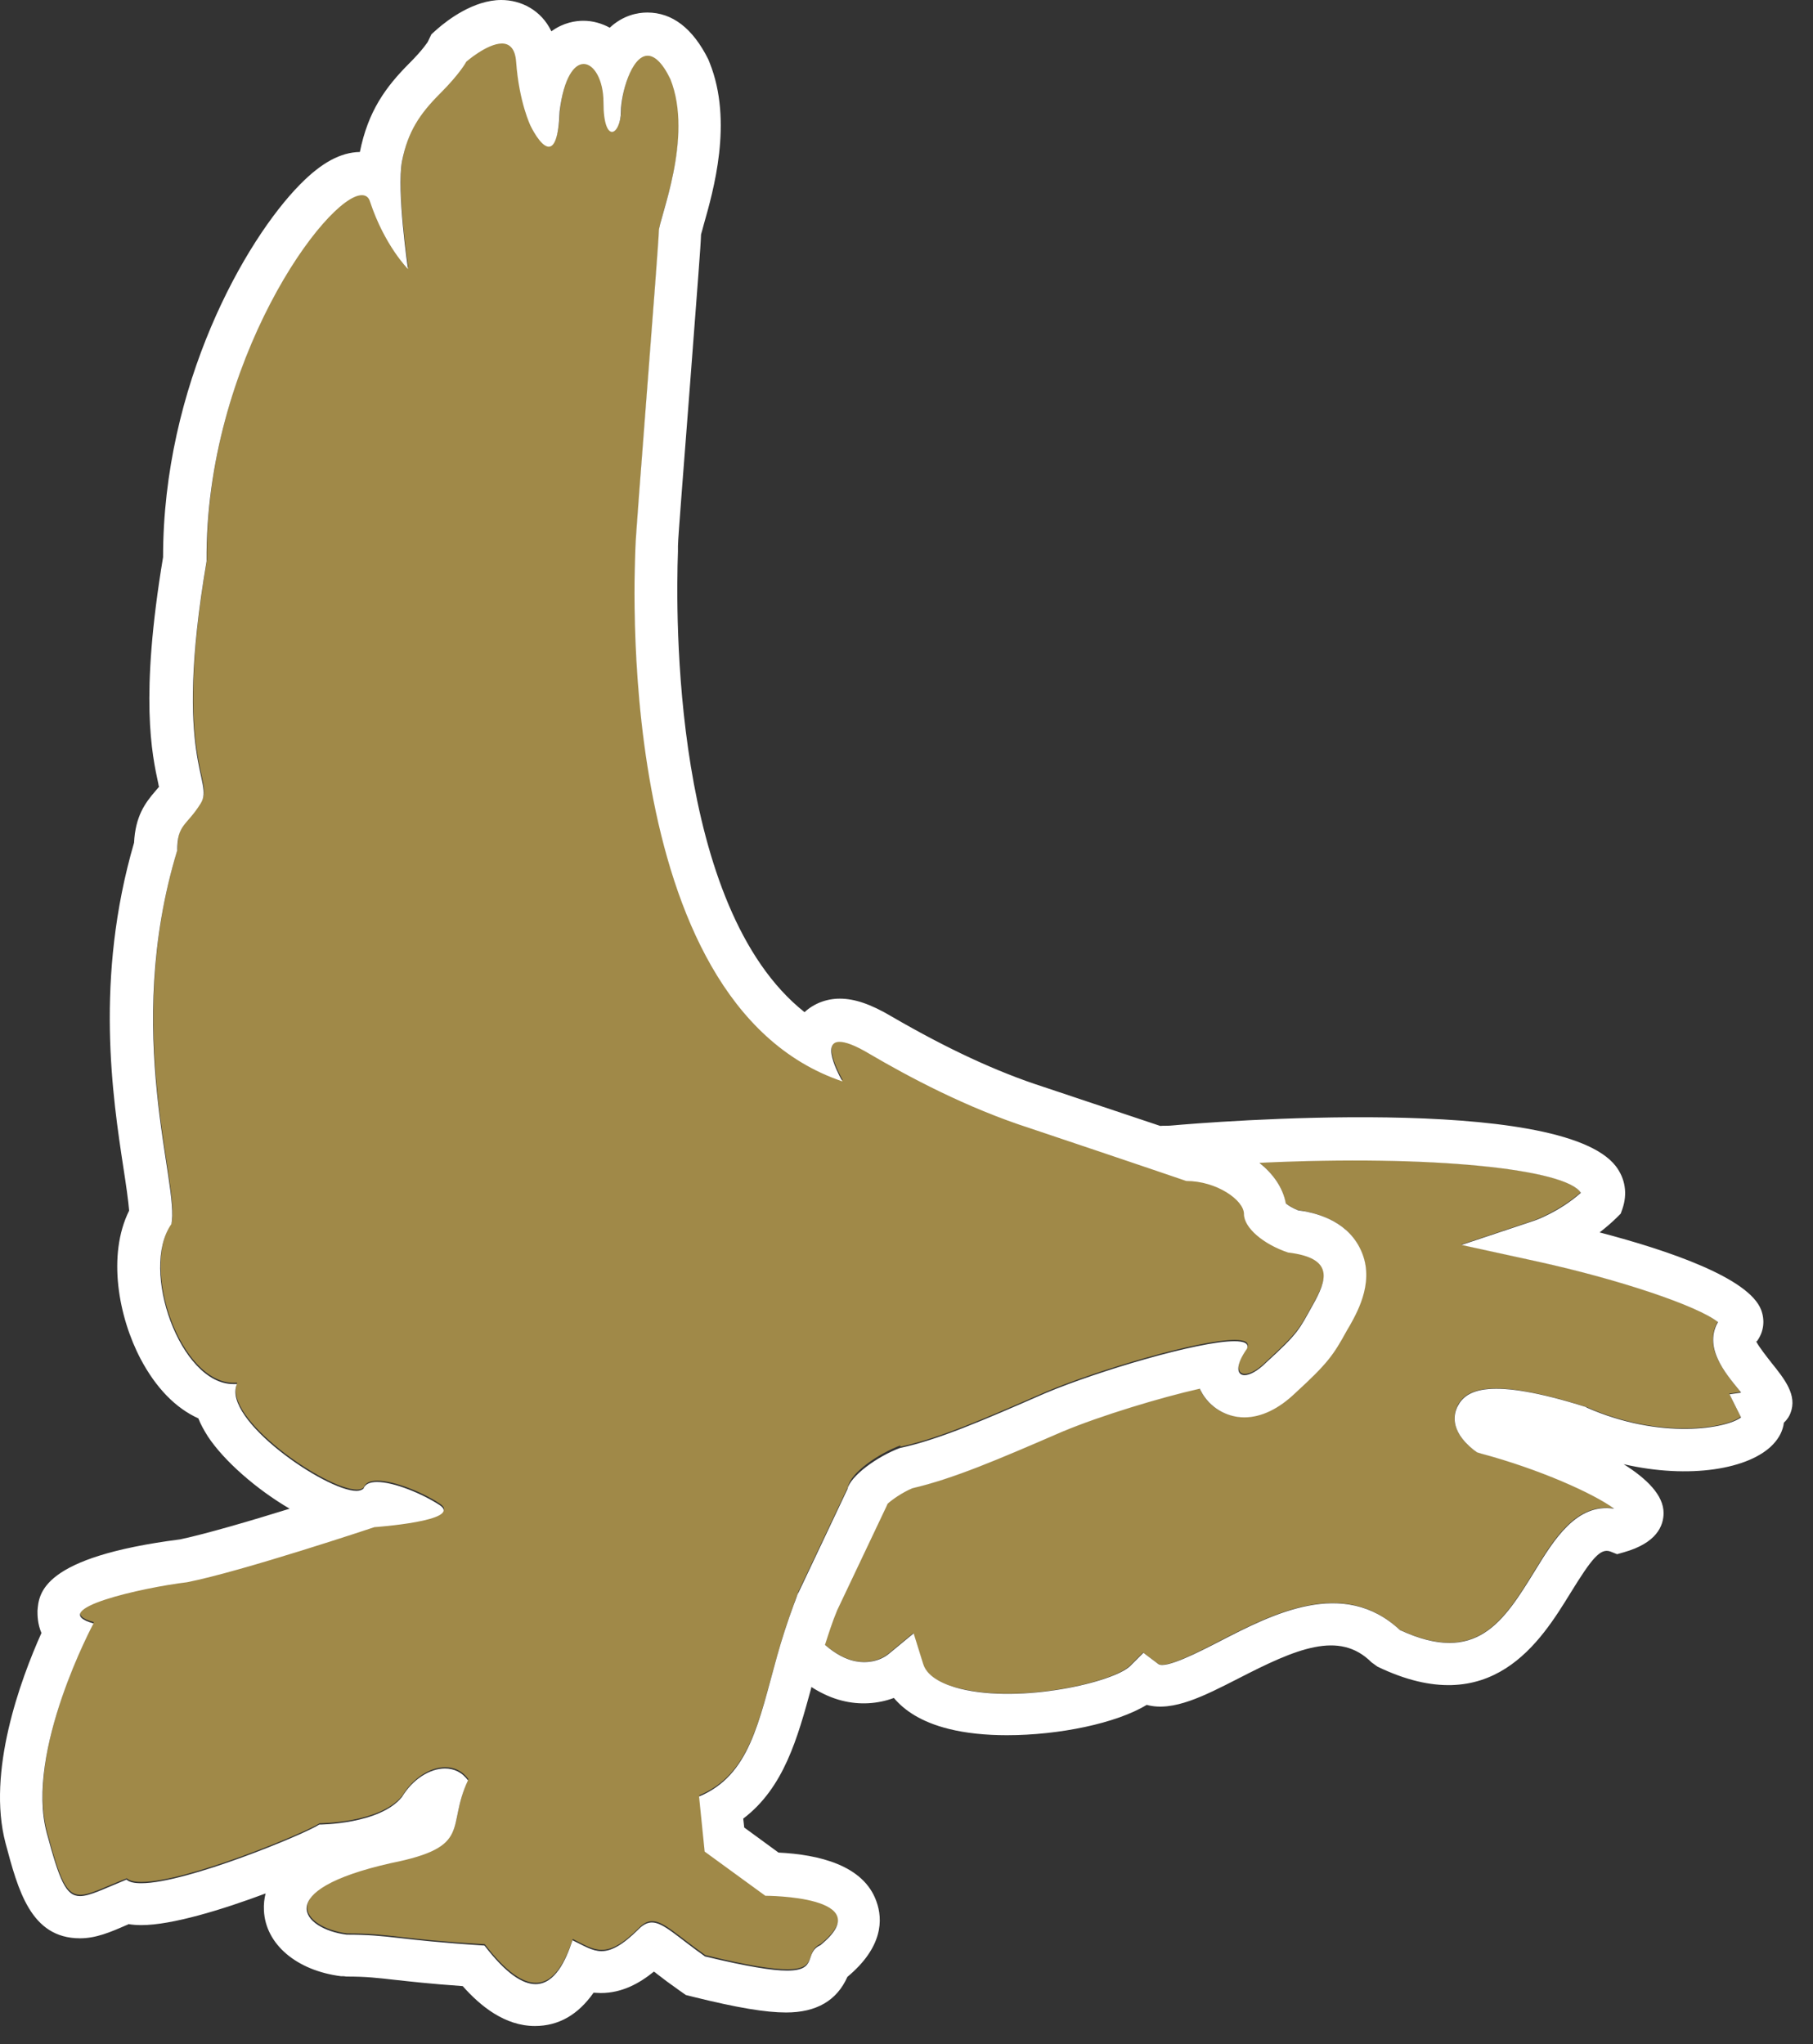
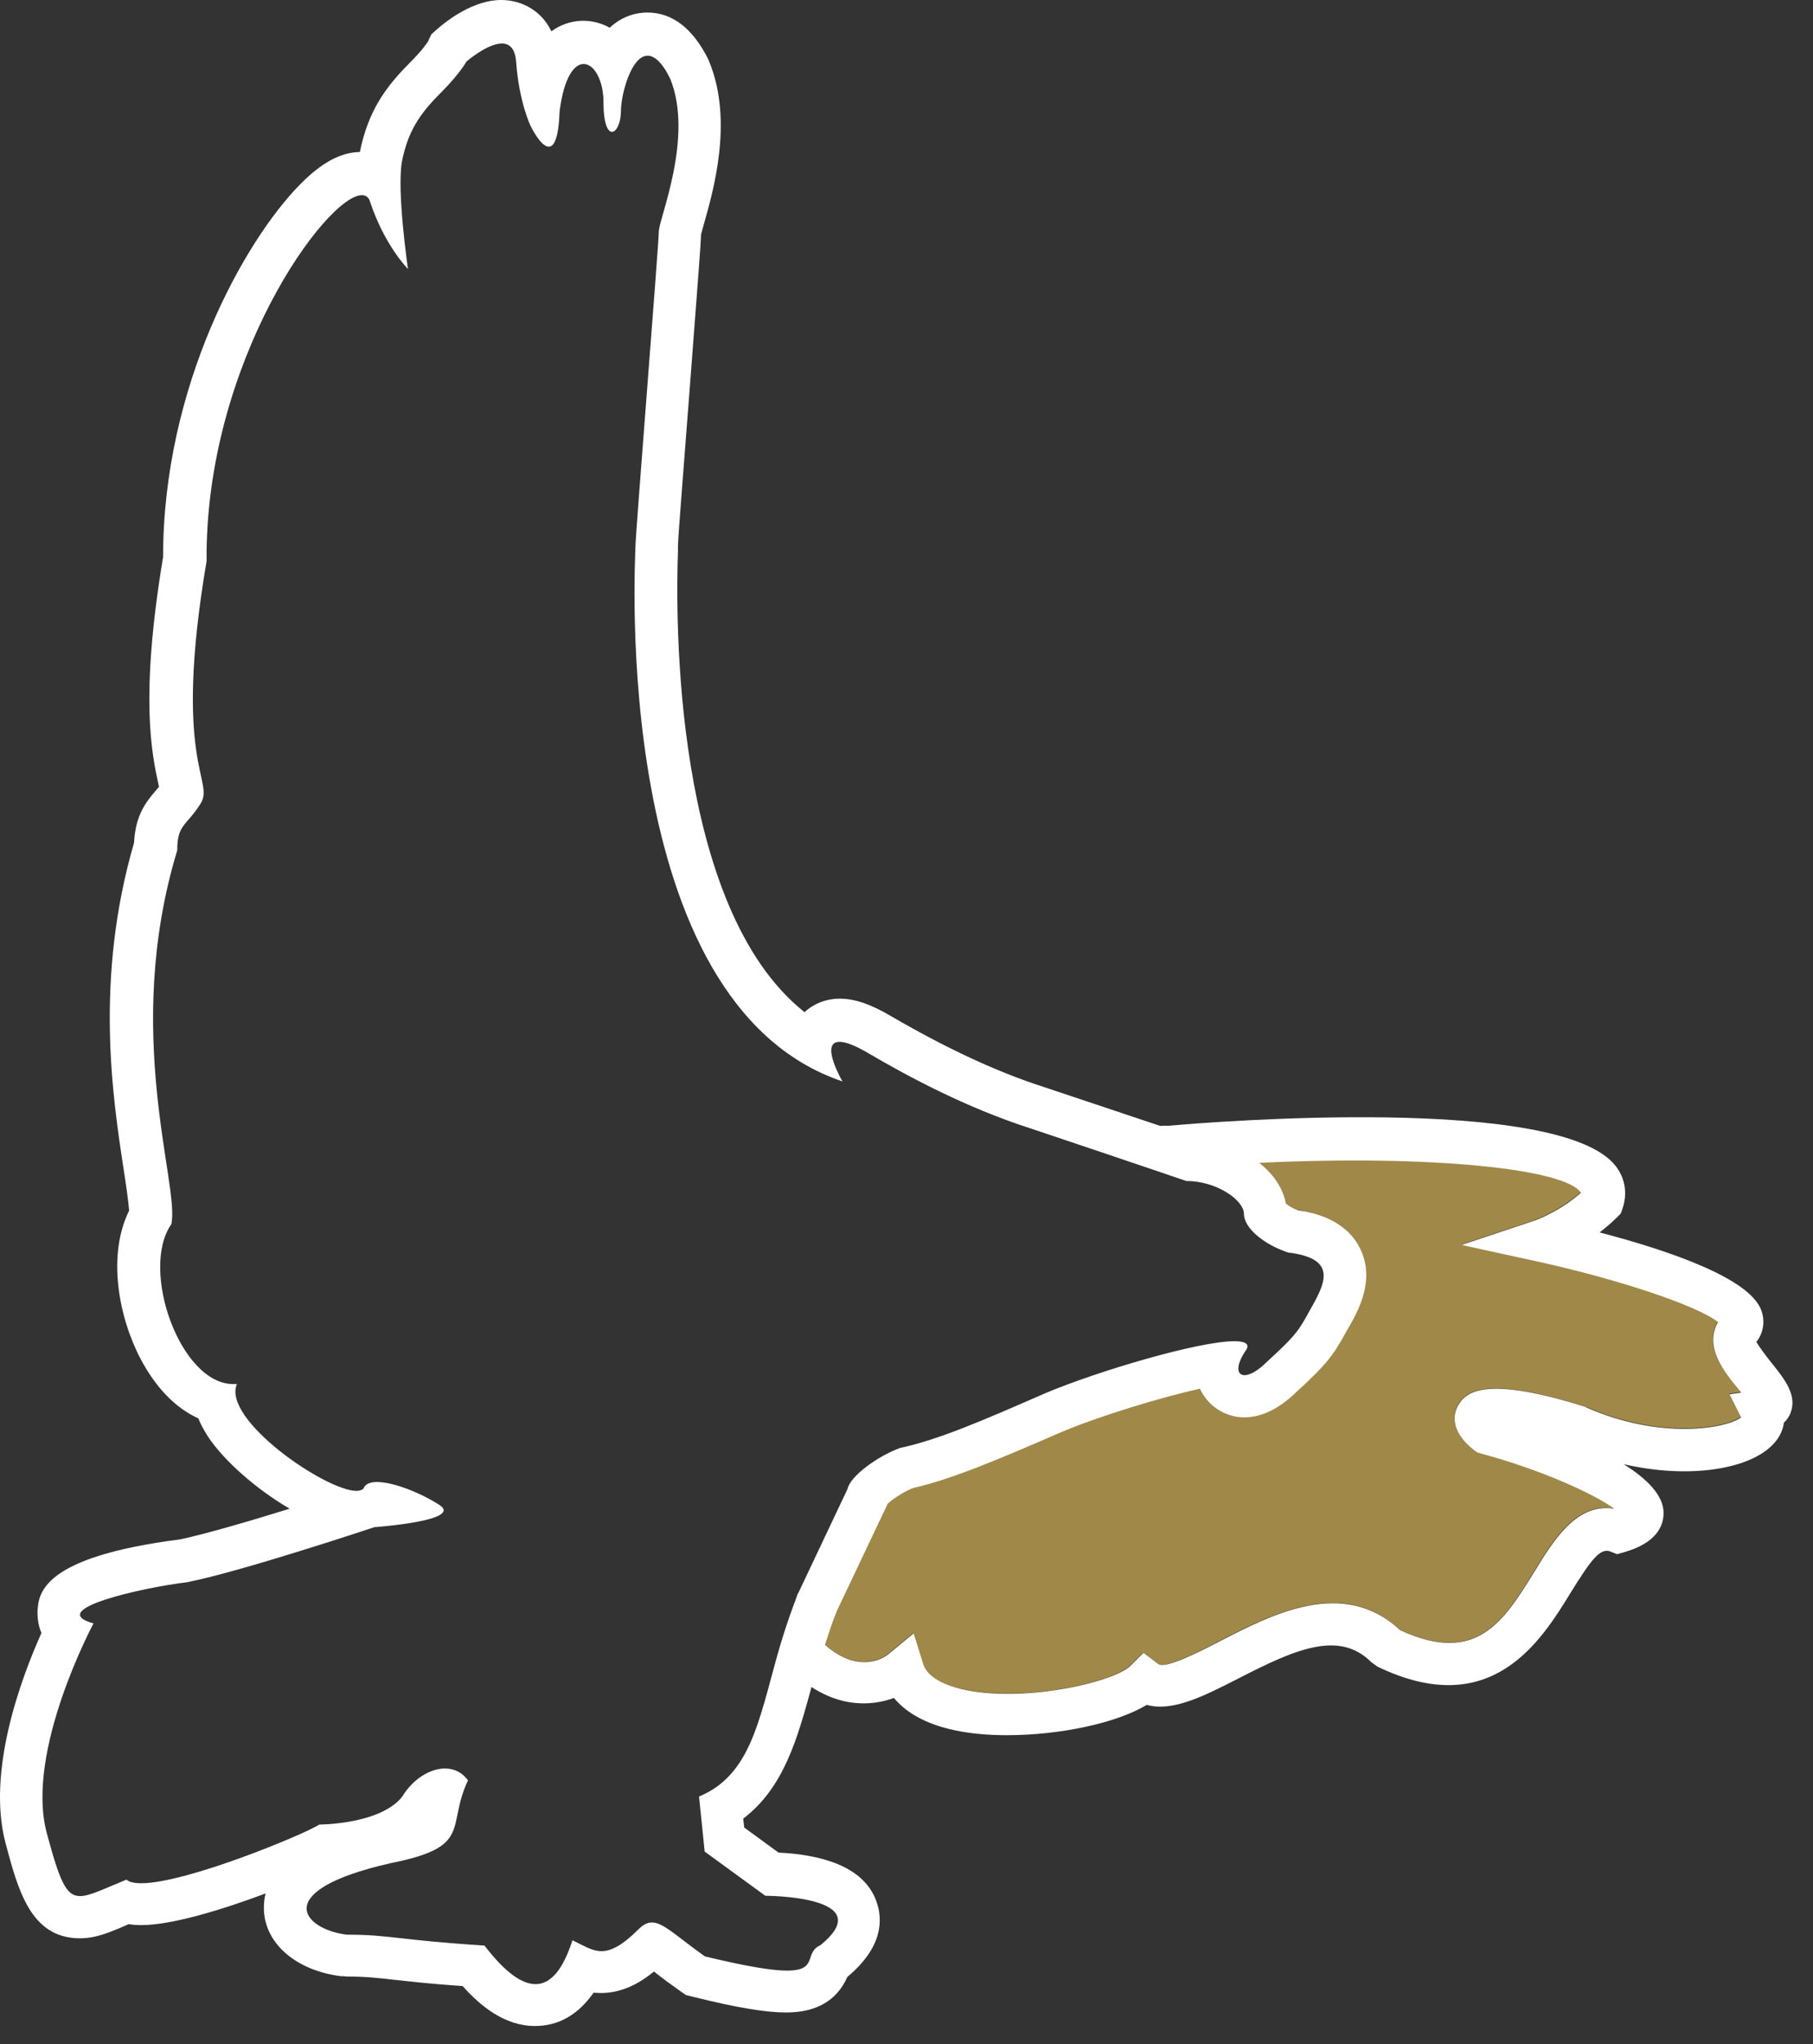
<svg xmlns="http://www.w3.org/2000/svg" version="1.1" width="55" height="62">
  <rect width="100%" height="100%" fill="#333333" stroke="none" />
  <svg width="55" height="62" viewBox="0 0 55 62" fill="none">
-     <path d="M27.307 43.88C28.477 43.63 29.817 43.05 31.737 42.21C33.307 41.55 36.367 40.64 37.457 40.64C37.757 40.64 37.907 40.71 37.837 40.87C37.477 41.38 37.527 41.67 37.767 41.67C37.927 41.67 38.157 41.55 38.417 41.29C39.417 40.37 39.417 40.29 39.837 39.54C40.257 38.79 40.507 38.12 39.087 37.95C38.337 37.7 37.747 37.2 37.747 36.78C37.747 36.36 36.917 35.78 35.997 35.78L34.997 35.44L33.547 34.95L31.257 34.18C29.327 33.56 27.557 32.61 26.397 31.93C25.947 31.67 25.657 31.56 25.477 31.56C24.867 31.56 25.567 32.76 25.567 32.76C18.467 30.37 19.287 16.9 19.287 16.54C19.287 16.18 19.997 7.33 19.997 6.97C19.997 6.61 21.057 4.13 20.347 2.36C20.087 1.85 19.857 1.65 19.657 1.65C19.157 1.65 18.847 2.83 18.847 3.33C18.847 3.69 18.707 3.96 18.577 3.96C18.447 3.96 18.317 3.71 18.317 3.06C18.317 2.37 18.027 1.9 17.717 1.9C17.427 1.9 17.117 2.31 16.987 3.33C16.957 4.15 16.807 4.41 16.657 4.41C16.407 4.41 16.107 3.78 16.107 3.78C16.107 3.78 15.747 3.07 15.667 1.83C15.637 1.42 15.457 1.28 15.237 1.28C14.787 1.28 14.157 1.83 14.157 1.83C14.157 1.83 13.977 2.18 13.357 2.8C12.737 3.42 12.387 3.95 12.207 4.84C12.027 5.73 12.387 8.12 12.387 8.12C12.387 8.12 11.677 7.41 11.237 6.08C11.187 5.95 11.107 5.88 10.987 5.88C9.917 5.88 6.227 10.93 6.277 16.98C5.237 23.1 6.537 23.65 6.097 24.33C5.657 25.01 5.387 24.95 5.387 25.75C3.707 31.29 5.477 35.94 5.207 37.09C4.257 38.47 5.477 41.94 7.087 41.94C7.127 41.94 7.167 41.94 7.197 41.94C6.737 43.01 9.887 45.18 10.827 45.18C10.917 45.18 10.987 45.16 11.037 45.11C11.087 44.97 11.237 44.91 11.447 44.91C11.967 44.91 12.837 45.27 13.347 45.61C14.067 46.09 11.367 46.28 11.367 46.28C11.367 46.28 7.357 47.62 5.687 47.95C4.347 48.12 1.347 48.79 2.847 49.2C2.847 49.2 0.767 53.07 1.427 55.55C1.817 57.01 2.007 57.47 2.437 57.47C2.737 57.47 3.157 57.24 3.847 56.97C3.937 57.05 4.087 57.08 4.297 57.08C5.667 57.08 9.257 55.59 9.697 55.3C9.697 55.3 11.537 55.3 12.207 54.46C12.527 53.93 13.047 53.6 13.507 53.6C13.777 53.6 14.027 53.71 14.207 53.96C13.537 55.38 14.377 55.96 11.867 56.47C8.197 57.31 9.197 58.47 10.527 58.64C11.867 58.64 12.027 58.81 14.707 58.97C15.367 59.83 15.867 60.14 16.257 60.14C16.847 60.14 17.177 59.41 17.377 58.81C17.707 58.98 17.967 59.14 18.257 59.14C18.547 59.14 18.887 58.97 19.387 58.47C19.527 58.33 19.647 58.27 19.787 58.27C20.137 58.27 20.547 58.7 21.397 59.3C22.697 59.62 23.447 59.73 23.887 59.73C24.847 59.73 24.387 59.19 24.897 58.96C26.737 57.46 23.227 57.46 23.227 57.46L21.387 56.12L21.217 54.45C22.757 53.81 23.017 52.19 23.587 50.18C23.727 49.68 23.897 49.15 24.097 48.61C24.137 48.49 24.177 48.38 24.227 48.26L25.727 45.09C25.807 44.67 26.647 44.09 27.317 43.84L27.307 43.88Z" fill="#A08948" />
    <path d="M52.807 42.23C52.807 42.23 52.767 42.18 52.747 42.15C52.517 41.87 52.267 41.55 52.107 41.22C51.867 40.71 51.967 40.33 52.107 40.09C51.507 39.6 49.137 38.8 46.617 38.25L44.327 37.75L46.547 37.01C46.547 37.01 47.277 36.75 47.947 36.17C47.497 35.45 43.447 35.01 38.197 35.26C38.607 35.59 38.917 36 38.997 36.49C39.077 36.55 39.197 36.63 39.367 36.7C39.837 36.77 40.797 36.97 41.237 37.83C41.727 38.78 41.197 39.72 40.947 40.18L40.847 40.35C40.437 41.11 40.247 41.36 39.287 42.24C38.797 42.72 38.257 42.98 37.737 42.98C37.177 42.98 36.677 42.68 36.427 42.19C36.417 42.16 36.397 42.14 36.387 42.11C35.187 42.38 33.387 42.93 32.227 43.41L32.157 43.44C30.287 44.25 28.917 44.85 27.667 45.13C27.347 45.26 27.047 45.48 26.917 45.6L26.877 45.69L25.387 48.83C25.247 49.18 25.127 49.53 25.017 49.88C25.357 50.17 25.657 50.31 25.867 50.36C26.267 50.46 26.677 50.38 26.957 50.15L27.707 49.53L27.997 50.46C28.127 50.89 28.677 51.11 29.117 51.21C30.967 51.67 33.777 51.02 34.277 50.52L34.677 50.12L35.127 50.46C35.347 50.63 36.377 50.09 36.997 49.77C38.587 48.95 40.757 47.83 42.457 49.43C44.787 50.51 45.607 49.18 46.557 47.63C47.127 46.7 47.807 45.57 48.957 45.75C48.337 45.28 46.687 44.54 44.927 44.08L44.797 44.04L44.687 43.96C43.947 43.37 44.117 42.83 44.217 42.63C44.467 42.16 45.137 41.73 48.117 42.67C50.387 43.67 52.387 43.31 52.807 42.97L52.457 42.27L52.807 42.22V42.23Z" fill="#A08948" />
    <path d="M53.287 40.69L53.307 40.67C53.507 40.39 53.547 40.05 53.427 39.73C53.057 38.76 50.627 37.93 48.527 37.38C48.707 37.24 48.887 37.09 49.067 36.91L49.167 36.81L49.217 36.67C49.377 36.21 49.307 35.75 49.017 35.37C47.327 33.18 36.727 34.03 35.517 34.14C35.417 34.15 35.297 34.14 35.197 34.15L31.667 32.97C30.237 32.51 28.737 31.81 27.047 30.83C26.407 30.45 25.917 30.29 25.477 30.29C25.067 30.29 24.687 30.44 24.407 30.7C20.397 27.52 20.497 18.65 20.567 16.72C20.567 16.64 20.567 16.58 20.567 16.56C20.567 16.32 20.767 13.85 20.917 11.87C21.167 8.57 21.257 7.47 21.267 7.11C21.287 7.04 21.317 6.94 21.347 6.82C21.637 5.8 22.247 3.69 21.527 1.9L21.507 1.85L21.487 1.8C21.017 0.86 20.397 0.38 19.637 0.38C19.347 0.38 18.907 0.46 18.497 0.84C18.257 0.71 17.987 0.63 17.697 0.63C17.467 0.63 17.097 0.68 16.727 0.95C16.417 0.3 15.797 0 15.207 0C14.367 0 13.577 0.61 13.277 0.87L13.087 1.04L12.977 1.27C12.977 1.27 12.827 1.51 12.427 1.91C11.697 2.64 11.167 3.37 10.917 4.61C10.337 4.62 9.757 4.93 9.107 5.59C7.427 7.29 4.947 11.69 4.947 16.9C4.237 21.16 4.607 22.87 4.807 23.79C4.807 23.82 4.817 23.84 4.827 23.86C4.797 23.9 4.757 23.94 4.717 23.99C4.397 24.36 4.107 24.76 4.067 25.56C2.867 29.68 3.417 33.28 3.747 35.44C3.817 35.89 3.897 36.44 3.917 36.72C3.247 38.07 3.597 39.95 4.267 41.22C4.727 42.09 5.327 42.71 6.017 43.02C6.087 43.2 6.187 43.38 6.307 43.57C6.797 44.31 7.777 45.17 8.787 45.76C7.627 46.12 6.267 46.52 5.467 46.69C1.257 47.23 1.177 48.33 1.137 48.86C1.137 48.99 1.137 49.25 1.257 49.53C0.617 50.96 -0.403 53.74 0.167 55.9C0.547 57.32 0.927 58.79 2.427 58.79C2.907 58.79 3.337 58.61 3.837 58.39C3.857 58.39 3.877 58.37 3.897 58.36C4.017 58.38 4.147 58.39 4.287 58.39C5.217 58.39 6.747 57.92 8.057 57.43C8.017 57.59 7.997 57.76 8.007 57.95C8.057 58.97 8.997 59.77 10.347 59.94H10.427L10.507 59.95C11.117 59.95 11.437 59.99 11.977 60.05C12.437 60.1 13.037 60.17 14.037 60.24C14.577 60.85 15.317 61.45 16.227 61.45C16.947 61.45 17.537 61.11 18.007 60.44C18.077 60.44 18.157 60.45 18.227 60.45C18.877 60.45 19.407 60.15 19.837 59.8C19.867 59.82 19.897 59.84 19.917 59.86C20.107 60.01 20.337 60.18 20.607 60.37L20.807 60.51L21.047 60.57C22.377 60.9 23.237 61.04 23.847 61.04C24.767 61.04 25.387 60.68 25.707 59.96C26.787 59.06 26.787 58.22 26.587 57.67C26.197 56.57 24.837 56.25 23.617 56.19L22.577 55.43L22.547 55.16C23.787 54.22 24.197 52.7 24.607 51.21C24.607 51.2 24.607 51.18 24.617 51.17C24.947 51.38 25.257 51.51 25.537 51.58C26.077 51.72 26.637 51.68 27.117 51.5C27.427 51.87 27.937 52.23 28.787 52.44C29.307 52.57 29.907 52.63 30.547 52.63C32.127 52.63 33.867 52.27 34.787 51.71C35.587 51.93 36.547 51.43 37.567 50.91C39.317 50.01 40.627 49.44 41.607 50.42L41.787 50.55C45.247 52.22 46.747 49.77 47.647 48.31C48.277 47.29 48.547 46.94 48.857 47.06L49.057 47.14L49.267 47.08C50.257 46.8 50.467 46.28 50.467 45.89C50.467 45.35 49.957 44.85 49.257 44.41C51.257 44.87 53.077 44.56 53.787 43.81C53.977 43.61 54.087 43.39 54.117 43.15C54.227 43.05 54.287 42.94 54.317 42.86C54.527 42.32 54.147 41.84 53.737 41.33C53.597 41.15 53.357 40.85 53.267 40.67L53.287 40.69ZM24.217 48.3C24.167 48.42 24.137 48.53 24.087 48.65C23.887 49.19 23.717 49.72 23.577 50.22C23.017 52.22 22.747 53.85 21.207 54.49L21.377 56.16L23.217 57.5C23.217 57.5 26.727 57.5 24.887 59C24.377 59.23 24.837 59.77 23.877 59.77C23.427 59.77 22.677 59.65 21.387 59.34C20.537 58.74 20.127 58.31 19.777 58.31C19.647 58.31 19.517 58.37 19.377 58.51C18.877 59.01 18.537 59.18 18.247 59.18C17.957 59.18 17.707 59.01 17.367 58.85C17.167 59.46 16.837 60.18 16.247 60.18C15.857 60.18 15.357 59.87 14.697 59.01C12.027 58.84 11.857 58.68 10.517 58.68C9.177 58.51 8.177 57.34 11.857 56.51C14.367 56.01 13.527 55.42 14.197 54C14.017 53.75 13.767 53.64 13.497 53.64C13.037 53.64 12.517 53.97 12.197 54.5C11.527 55.34 9.687 55.34 9.687 55.34C9.247 55.63 5.657 57.12 4.287 57.12C4.077 57.12 3.927 57.09 3.837 57.01C3.147 57.29 2.727 57.51 2.427 57.51C1.997 57.51 1.807 57.04 1.417 55.59C0.757 53.11 2.837 49.24 2.837 49.24C1.337 48.82 4.337 48.15 5.677 47.99C7.347 47.66 11.357 46.32 11.357 46.32C11.357 46.32 14.057 46.13 13.337 45.65C12.817 45.31 11.957 44.95 11.437 44.95C11.227 44.95 11.077 45.01 11.027 45.15C10.987 45.19 10.907 45.22 10.817 45.22C9.877 45.22 6.727 43.05 7.187 41.98C7.147 41.98 7.107 41.98 7.077 41.98C5.467 41.98 4.237 38.51 5.197 37.13C5.467 35.98 3.697 31.33 5.377 25.79C5.377 24.99 5.657 25.06 6.087 24.37C6.517 23.68 5.227 23.14 6.267 17.02C6.217 10.97 9.907 5.92 10.977 5.92C11.097 5.92 11.187 5.98 11.227 6.12C11.667 7.45 12.377 8.16 12.377 8.16C12.377 8.16 12.027 5.77 12.197 4.88C12.377 3.99 12.727 3.46 13.347 2.84C13.967 2.22 14.147 1.87 14.147 1.87C14.147 1.87 14.777 1.32 15.227 1.32C15.447 1.32 15.627 1.46 15.657 1.87C15.747 3.11 16.097 3.82 16.097 3.82C16.097 3.82 16.397 4.45 16.647 4.45C16.807 4.45 16.947 4.2 16.977 3.37C17.107 2.35 17.417 1.94 17.707 1.94C18.017 1.94 18.307 2.42 18.307 3.1C18.307 3.75 18.437 4 18.567 4C18.697 4 18.837 3.73 18.837 3.37C18.837 2.87 19.147 1.69 19.647 1.69C19.847 1.69 20.087 1.88 20.337 2.4C21.047 4.17 19.987 6.65 19.987 7.01C19.987 7.37 19.277 16.22 19.277 16.58C19.277 16.94 18.467 30.41 25.557 32.8C25.557 32.8 24.857 31.6 25.467 31.6C25.647 31.6 25.937 31.7 26.387 31.97C27.547 32.65 29.317 33.6 31.247 34.22L33.537 34.99L34.987 35.48L35.987 35.82C36.907 35.82 37.737 36.4 37.737 36.82C37.737 37.24 38.327 37.74 39.077 37.99C40.497 38.16 40.247 38.83 39.827 39.58C39.407 40.33 39.407 40.42 38.407 41.33C38.147 41.59 37.907 41.71 37.757 41.71C37.517 41.71 37.467 41.42 37.827 40.91C37.897 40.75 37.747 40.68 37.447 40.68C36.357 40.68 33.297 41.59 31.727 42.25C29.807 43.09 28.467 43.67 27.297 43.92C26.627 44.17 25.797 44.76 25.707 45.17L24.207 48.34L24.217 48.3ZM48.127 42.68C45.147 41.74 44.477 42.17 44.227 42.64C44.117 42.84 43.947 43.37 44.697 43.97L44.807 44.05L44.937 44.09C46.697 44.56 48.347 45.3 48.967 45.76C47.827 45.58 47.137 46.71 46.567 47.64C45.617 49.18 44.797 50.52 42.467 49.44C40.757 47.84 38.597 48.96 37.007 49.78C36.387 50.1 35.357 50.63 35.137 50.47L34.687 50.13L34.287 50.53C33.797 51.02 30.977 51.68 29.127 51.22C28.687 51.11 28.137 50.89 28.007 50.47L27.717 49.54L26.967 50.16C26.687 50.39 26.277 50.47 25.877 50.37C25.667 50.32 25.357 50.18 25.027 49.89C25.137 49.55 25.247 49.2 25.397 48.84L26.887 45.7L26.927 45.61C27.057 45.49 27.367 45.27 27.677 45.14C28.927 44.85 30.297 44.26 32.167 43.45L32.237 43.42C33.387 42.94 35.197 42.39 36.397 42.12C36.407 42.15 36.427 42.18 36.437 42.2C36.687 42.68 37.197 42.99 37.747 42.99C38.267 42.99 38.797 42.73 39.297 42.25C40.267 41.36 40.447 41.11 40.857 40.36L40.957 40.19C41.207 39.74 41.737 38.79 41.247 37.84C40.807 36.98 39.847 36.77 39.377 36.71C39.207 36.64 39.077 36.56 39.007 36.5C38.917 36.01 38.617 35.6 38.207 35.27C43.467 35.02 47.517 35.46 47.957 36.18C47.287 36.77 46.557 37.02 46.557 37.02L44.337 37.76L46.627 38.26C49.137 38.81 51.507 39.61 52.117 40.1C51.977 40.34 51.877 40.72 52.117 41.23C52.267 41.56 52.527 41.88 52.757 42.16C52.777 42.18 52.797 42.21 52.817 42.24L52.467 42.29L52.817 42.99C52.397 43.32 50.397 43.69 48.127 42.69V42.68Z" fill="white" />
  </svg>
  <style>@media (prefers-color-scheme: light) { :root { filter: none; } }
@media (prefers-color-scheme: dark) { :root { filter: none; } }
</style>
</svg>